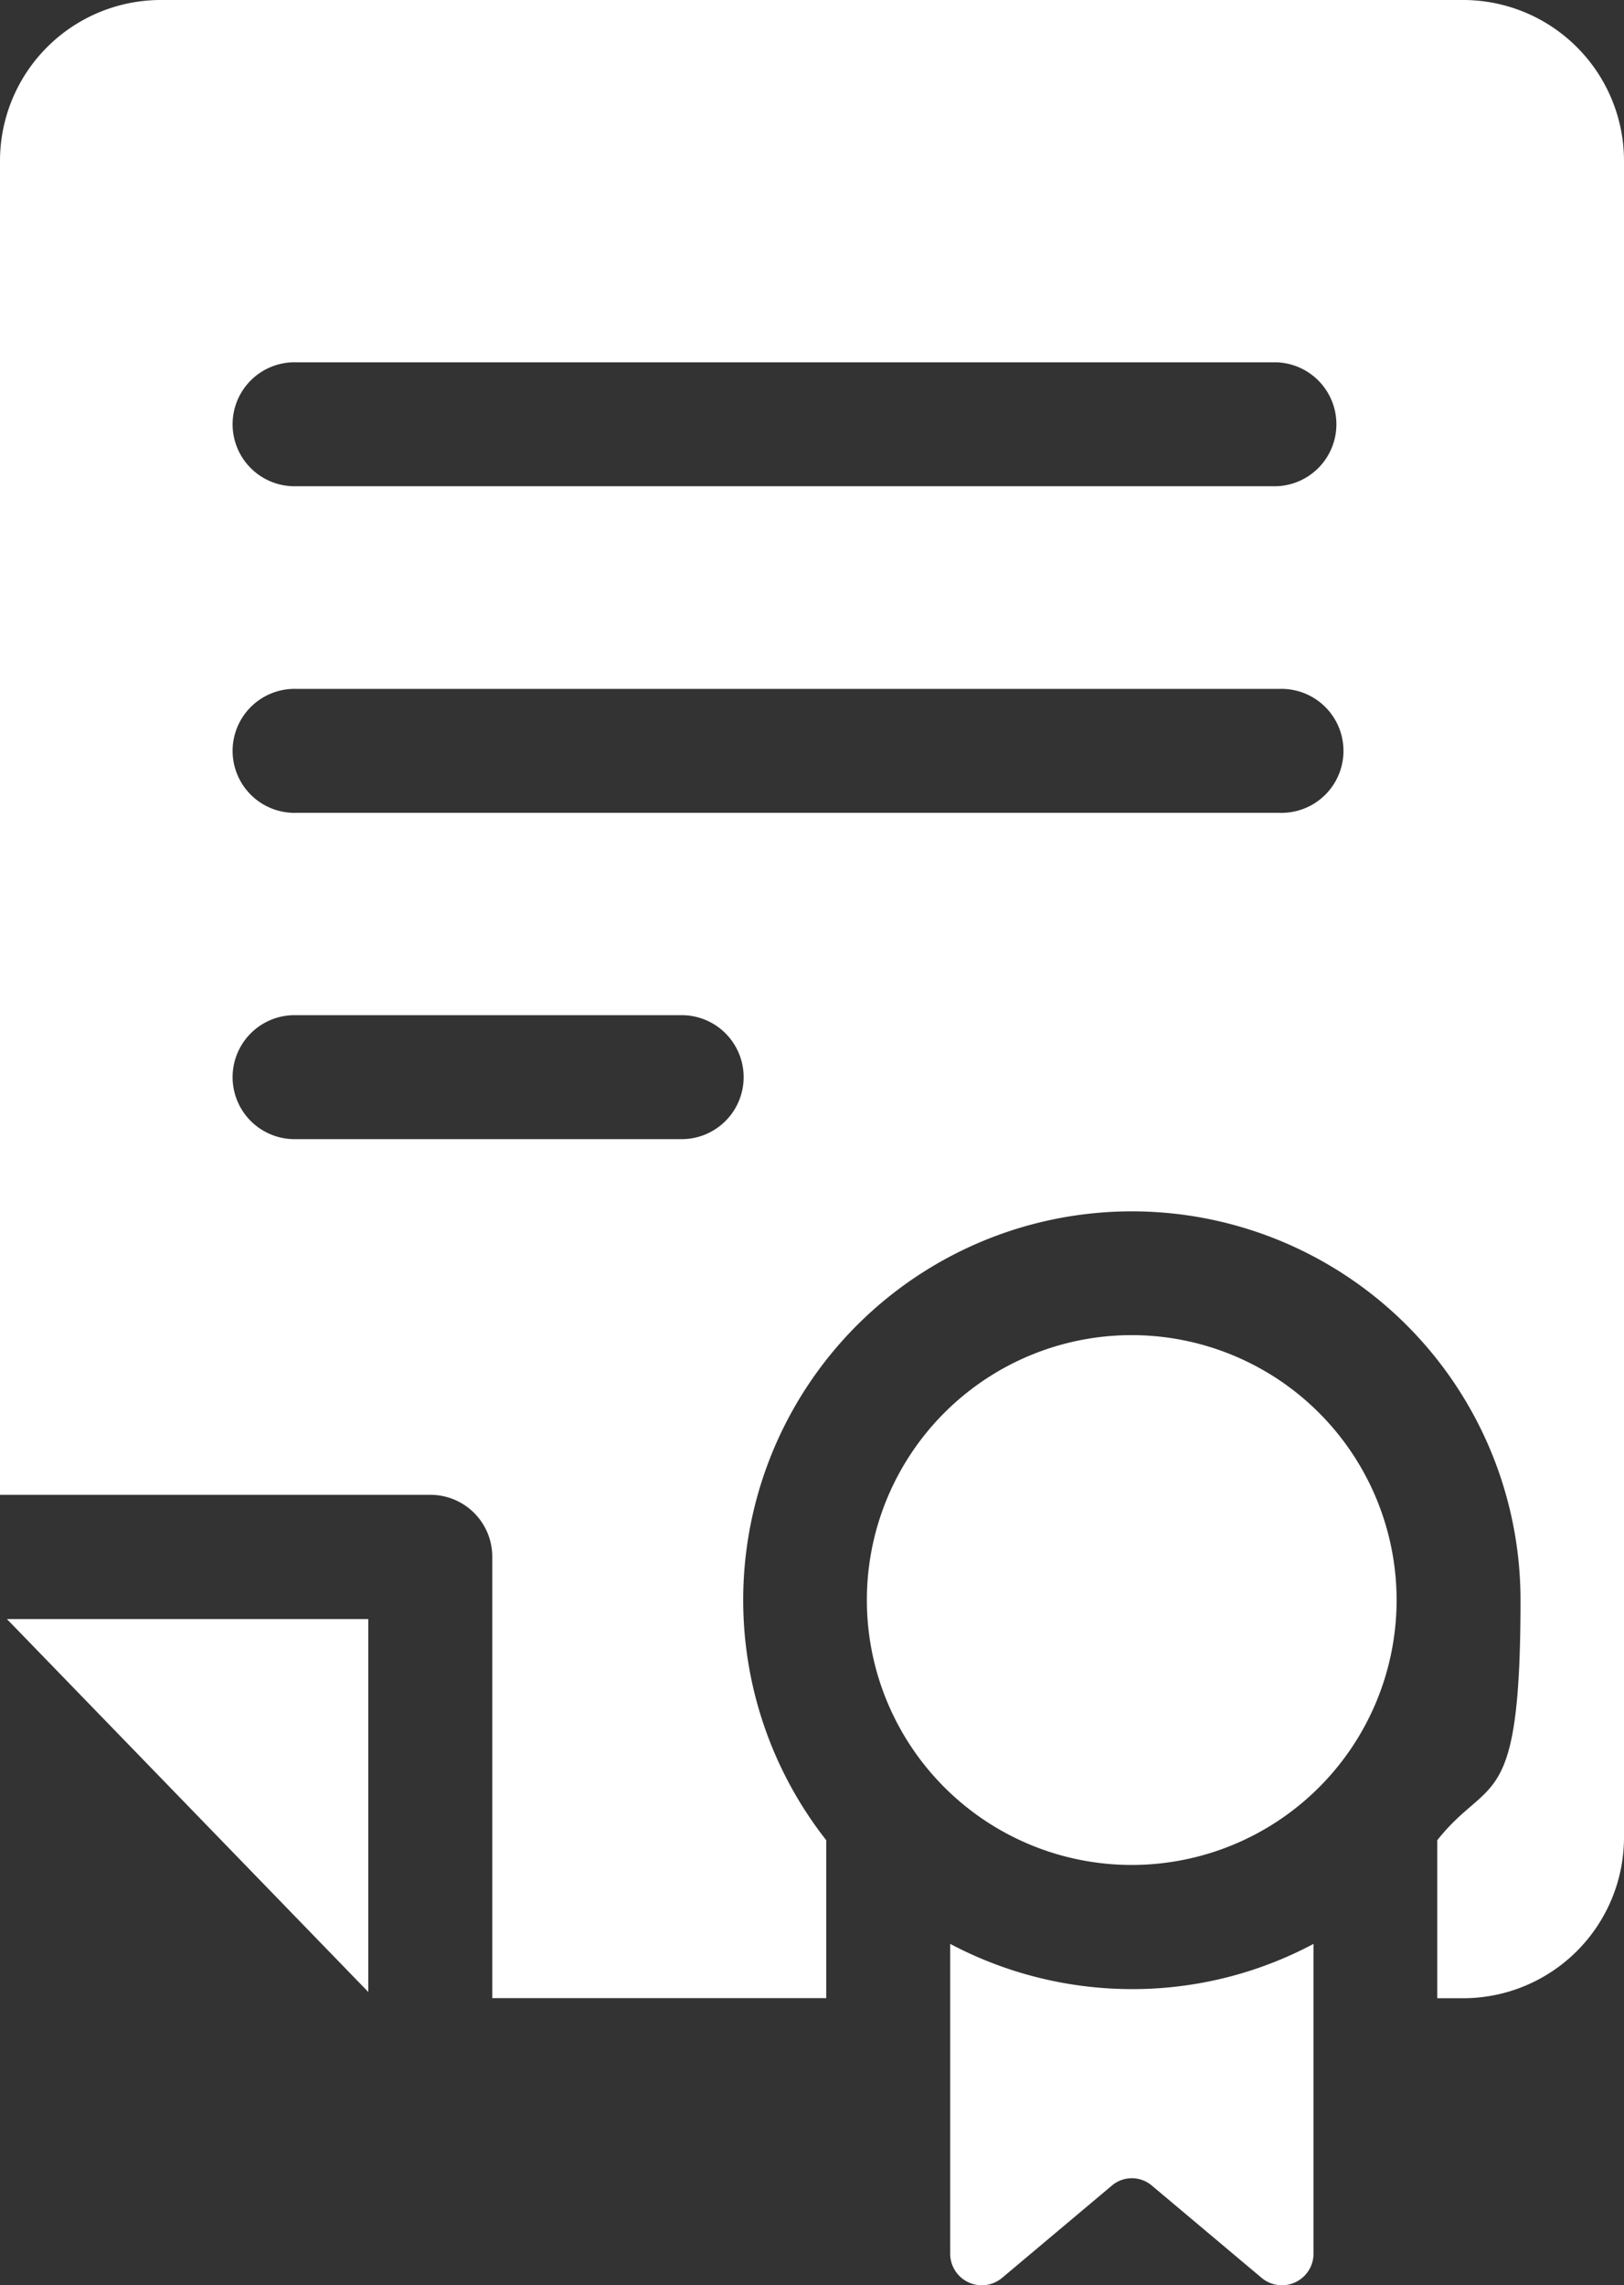
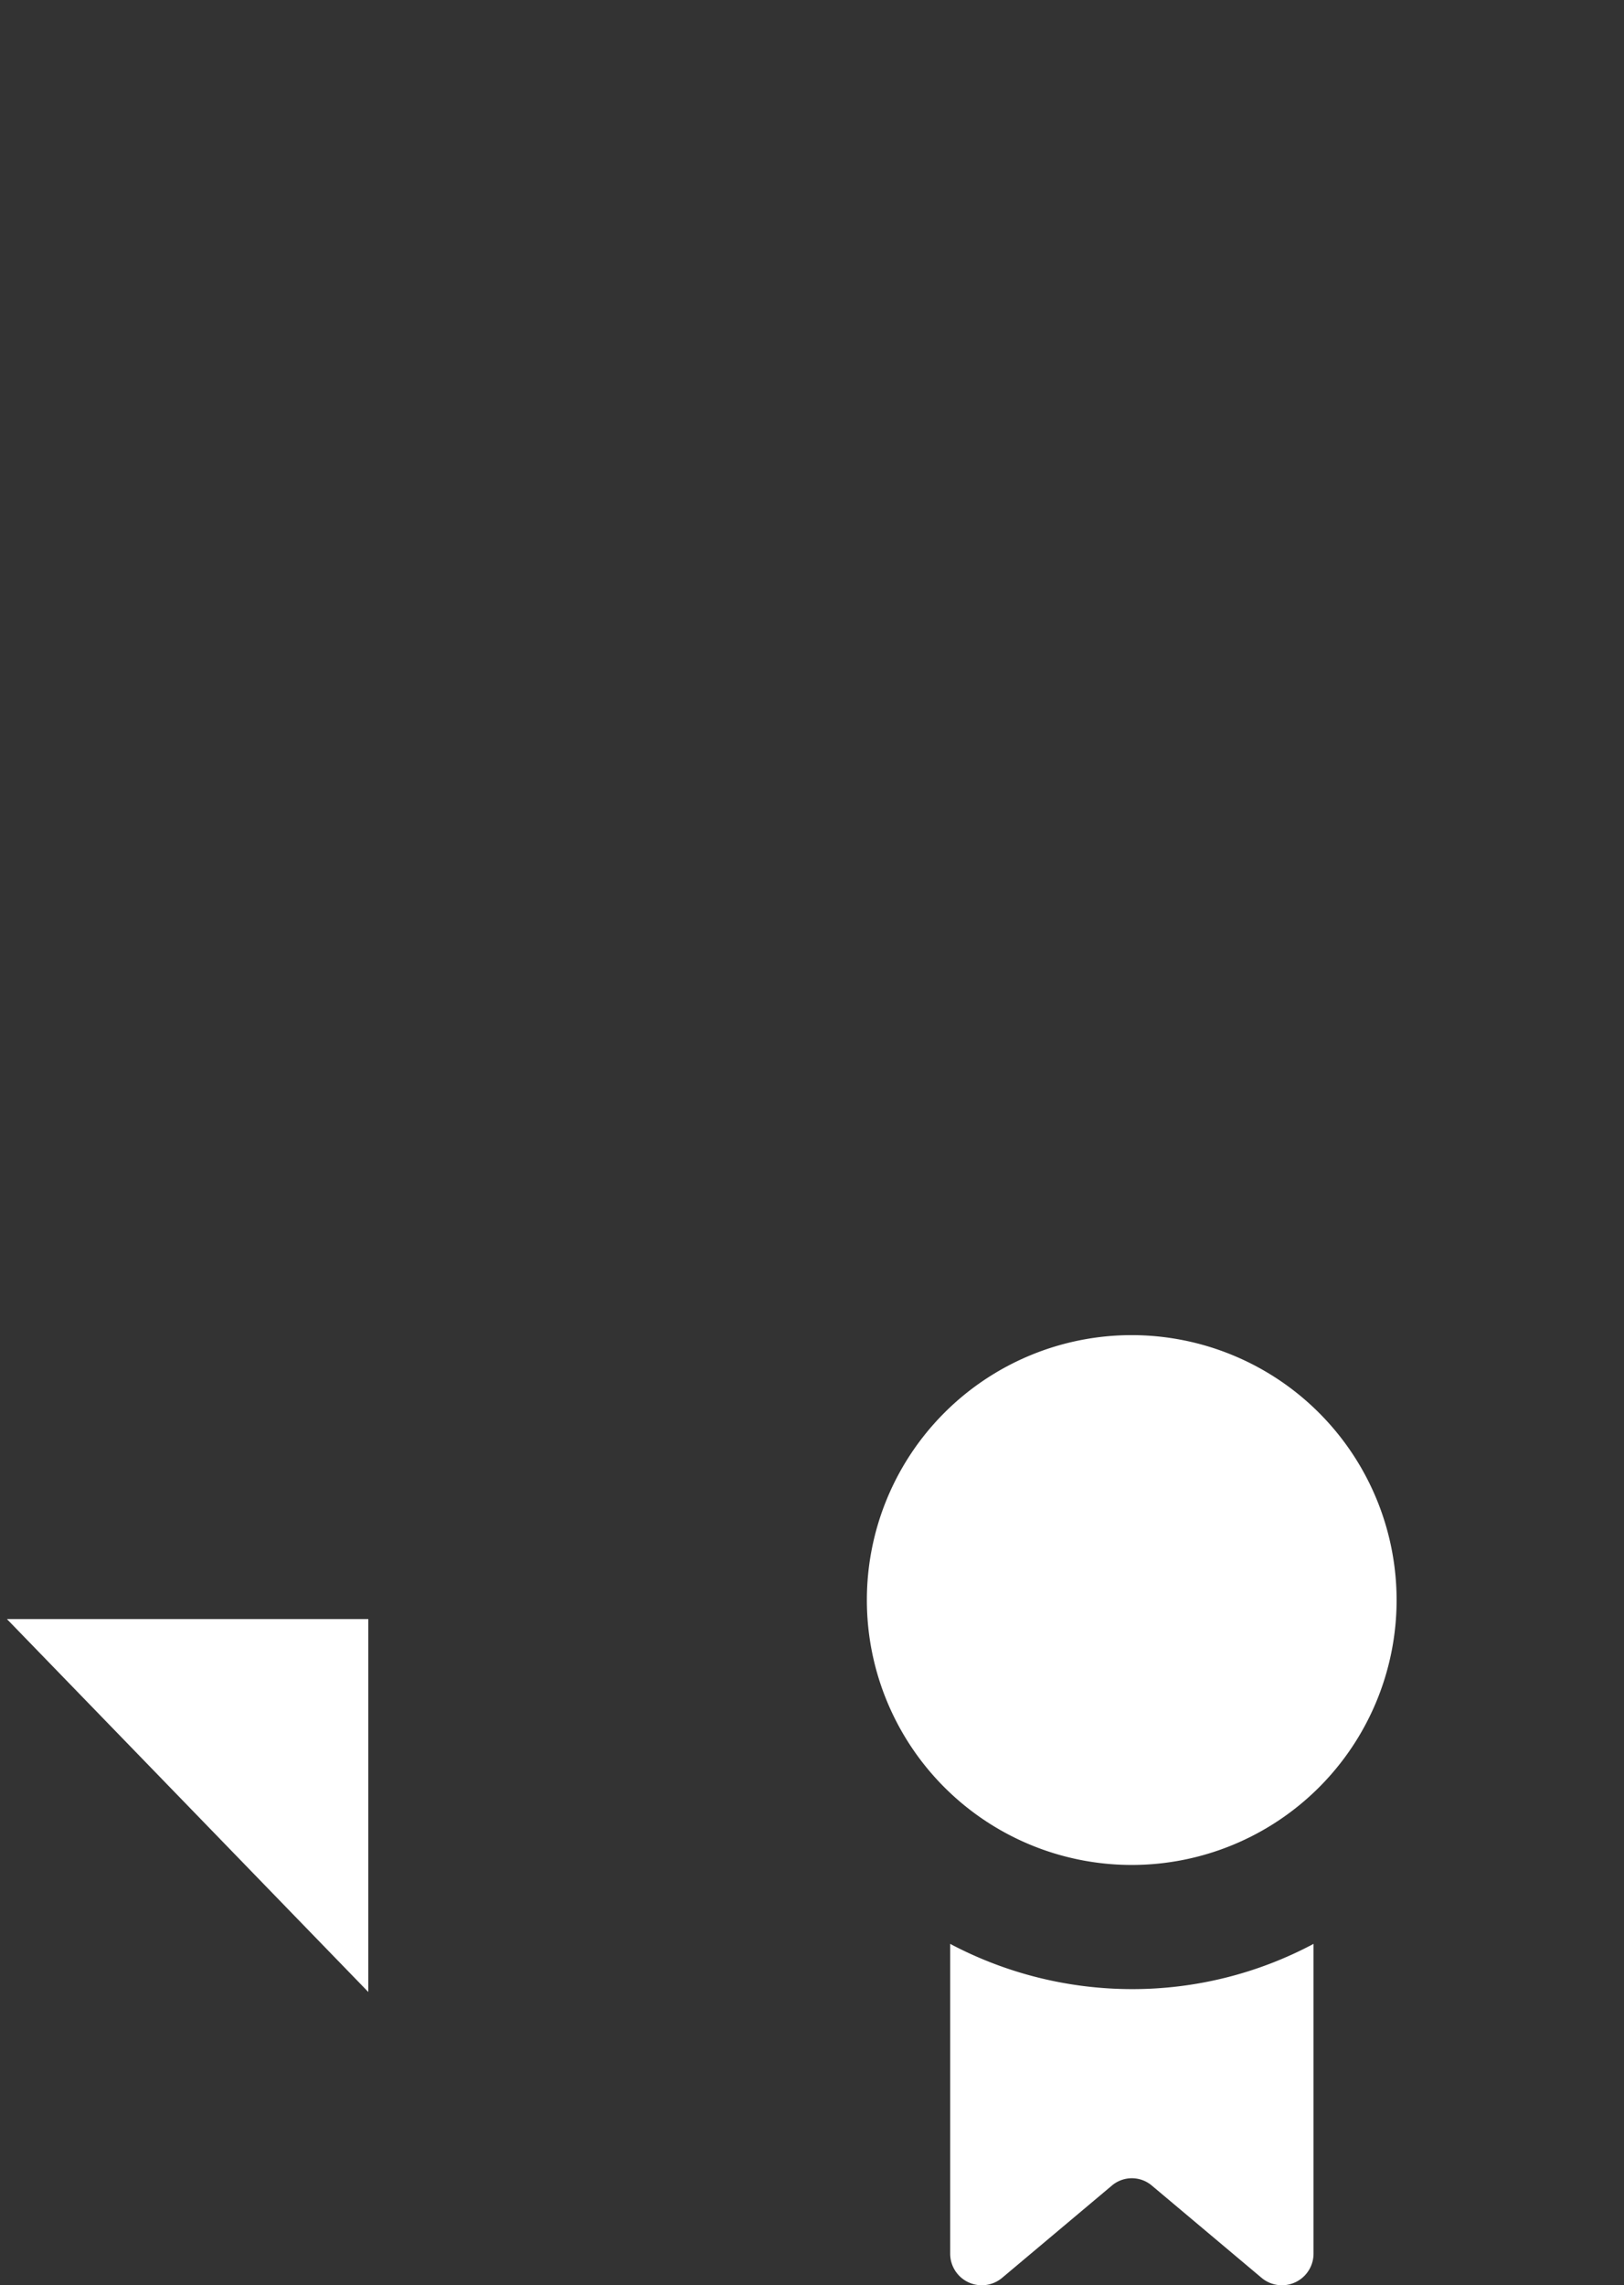
<svg xmlns="http://www.w3.org/2000/svg" width="26.567" height="37.377" viewBox="0 0 26.567 37.377">
  <rect x="0" y="0" width="26.567" height="37.377" fill="#333333" stroke="none" />
  <g id="Certificate-icon" transform="translate(-118.2 -3.6)">
    <g id="Layer_1" transform="translate(118.2 3.6)">
      <g id="Group_347" data-name="Group 347" transform="translate(0 0)">
        <path id="Path_39" data-name="Path 39" d="M423.333,466.8a4.333,4.333,0,1,0,4.333,4.333A4.336,4.336,0,0,0,423.333,466.8Z" transform="translate(-404.819 -444.962)" fill="#fff" />
        <path id="Path_40" data-name="Path 40" d="M126.512,571.4v-6.1H120.6Z" transform="translate(-120.487 -538.818)" fill="#fff" />
-         <path id="Path_41" data-name="Path 41" d="M142.141,3.6h-21.31A2.632,2.632,0,0,0,118.2,6.231V28.05h7.039a1.012,1.012,0,0,1,1.014,1.014v7.218h5.464V33.7a6.358,6.358,0,1,1,11.357-3.927c0,3.508-.509,2.848-1.362,3.927v2.584h.424a2.632,2.632,0,0,0,2.631-2.631V6.235A2.632,2.632,0,0,0,142.136,3.6ZM123.051,9.526h16.029a1.014,1.014,0,0,1,0,2.027H123.051a1.014,1.014,0,1,1,0-2.027Zm6.332,12.706h-6.332a1.014,1.014,0,1,1,0-2.027h6.332a1.014,1.014,0,0,1,0,2.027Zm9.745-5.337H123.051a1.014,1.014,0,1,1,0-2.027h16.081a1.014,1.014,0,1,1,0,2.027Z" transform="translate(-118.2 -3.6)" fill="#fff" />
        <path id="Path_42" data-name="Path 42" d="M447.9,683.063a.517.517,0,0,0,.849.4l1.8-1.513a.505.505,0,0,1,.646,0l1.8,1.513a.517.517,0,0,0,.849-.4V678a6.3,6.3,0,0,1-2.97.74A6.368,6.368,0,0,1,447.9,678v5.063Z" transform="translate(-432.356 -646.205)" fill="#fff" />
      </g>
    </g>
  </g>
</svg>